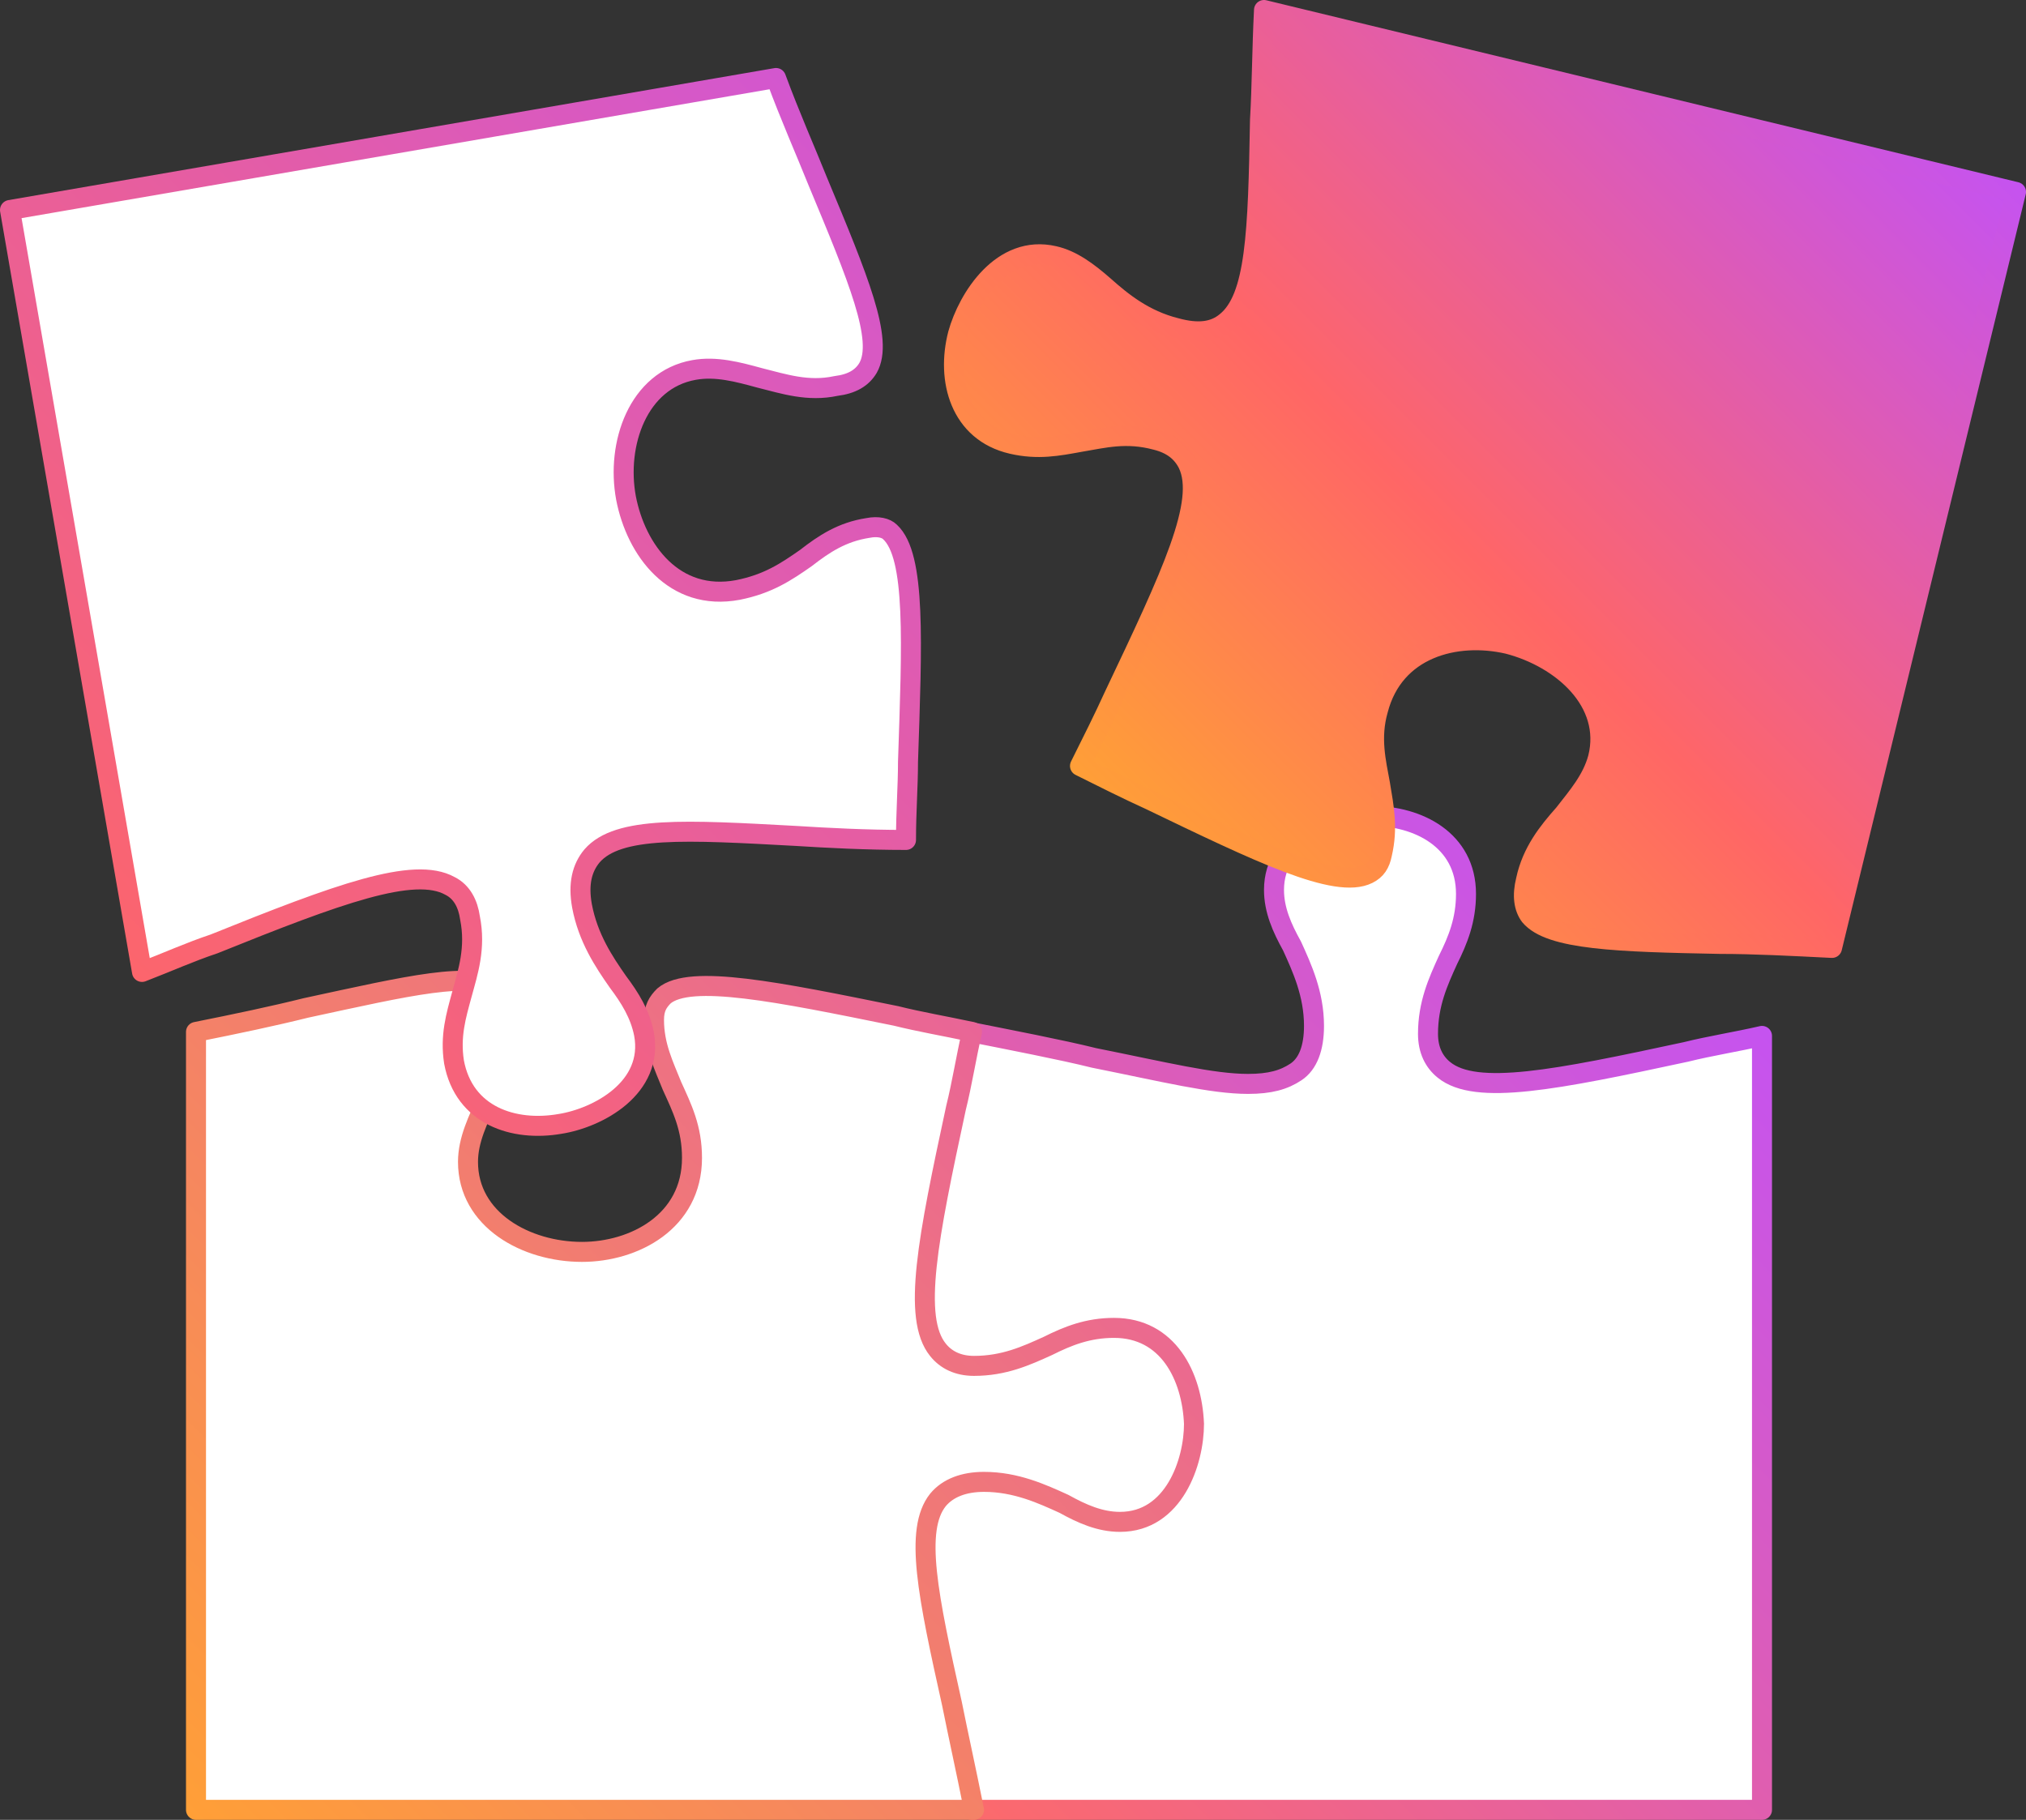
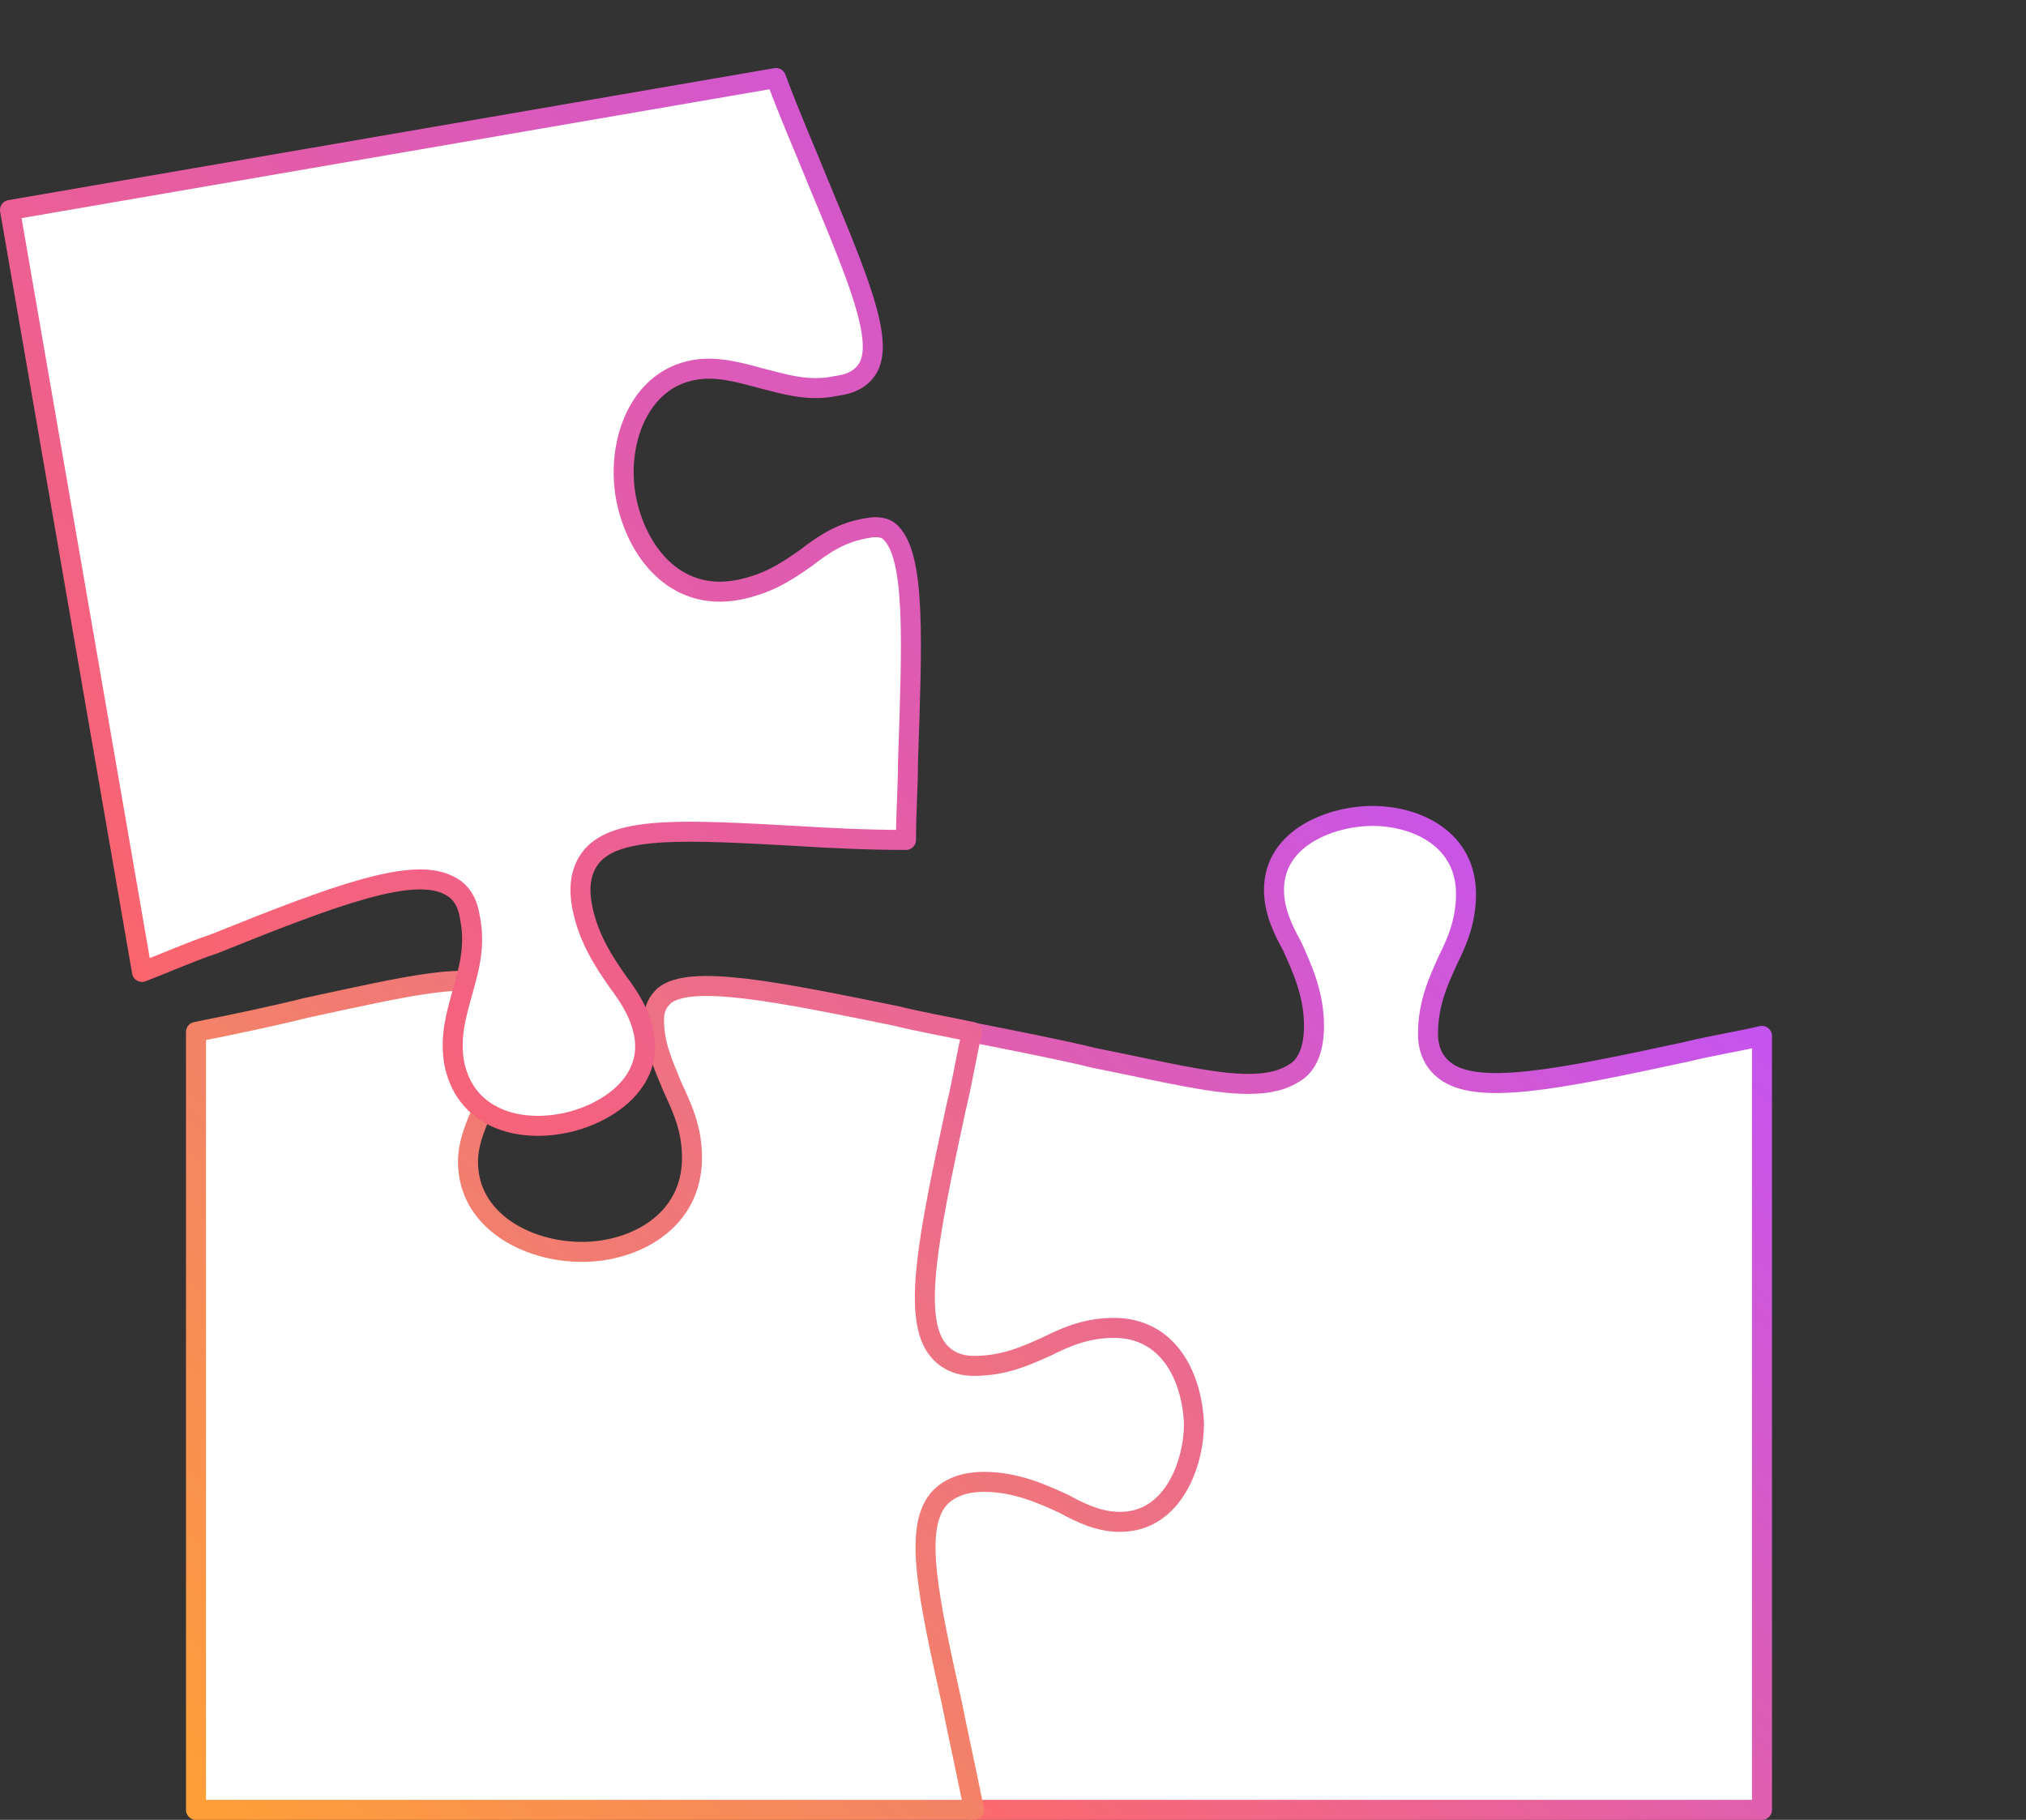
<svg xmlns="http://www.w3.org/2000/svg" version="1.1" id="Layer_1" x="0px" y="0px" viewBox="0 0 101.3 91" style="enable-background:new 0 0 101.3 91;" xml:space="preserve">
  <rect x="0" y="0" width="101.3" height="91" fill="#333333" stroke="none" />
  <style type="text/css">
	.st0{fill:#FFFFFF;stroke:url(#SVGID_1_);stroke-linecap:round;stroke-linejoin:round;stroke-miterlimit:10;}
	
		.st1{fill:url(#SVGID_00000115489270253473505900000001336228135660264080_);stroke:url(#SVGID_00000103957510541591153440000009082271581967470987_);stroke-linecap:round;stroke-linejoin:round;stroke-miterlimit:10;}
	
		.st2{fill:#FFFFFF;stroke:url(#SVGID_00000000209935017625345950000012164199741298407560_);stroke-linecap:round;stroke-linejoin:round;stroke-miterlimit:10;}
	
		.st3{fill:#FFFFFF;stroke:url(#SVGID_00000023242628160656267850000015739185733023999659_);stroke-linecap:round;stroke-linejoin:round;stroke-miterlimit:10;}
</style>
  <g id="art">
    <g>
      <linearGradient id="SVGID_1_" gradientUnits="userSpaceOnUse" x1="48.322" y1="1.071" x2="88.129" y2="40.879" gradientTransform="matrix(1 0 0 -1 0 92)">
        <stop offset="0" style="stop-color:#FC6A6B" />
        <stop offset="1" style="stop-color:#C553F0" />
      </linearGradient>
      <path class="st0" d="M48.6,90.5h39.5V51.8c-1.3,0.3-2.6,0.5-3.8,0.8c-6.5,1.4-10.5,2.2-12.1,0.9c-0.5-0.4-0.8-1-0.8-1.8    c0-1.5,0.5-2.6,1-3.7c0.5-1,0.9-2,0.9-3.3c0-2.7-2.4-3.9-4.7-3.9c-1.9,0-4.9,1-4.9,3.7c0,1,0.4,1.9,0.9,2.8c0.5,1.1,1.1,2.4,1.1,4    c0,1.1-0.3,1.9-0.9,2.3c-0.6,0.4-1.3,0.6-2.4,0.6c-1.8,0-4.2-0.6-7.7-1.3c-1.6-0.4-4.2-0.9-6.2-1.3L46.9,53l-2.4,18l1.8,16.8    L48.6,90.5z" />
      <linearGradient id="SVGID_00000122679498390312461740000006736306647230287236_" gradientUnits="userSpaceOnUse" x1="58.441" y1="49.259" x2="96.191" y2="87.01" gradientTransform="matrix(1 0 0 -1 0 92)">
        <stop offset="0" style="stop-color:#FF9F37" />
        <stop offset="0.4" style="stop-color:#FF6666" />
        <stop offset="1" style="stop-color:#C553F0" />
      </linearGradient>
      <linearGradient id="SVGID_00000037660229307969359990000010037337051029944971_" gradientUnits="userSpaceOnUse" x1="58.087" y1="48.906" x2="96.544" y2="87.363" gradientTransform="matrix(1 0 0 -1 0 92)">
        <stop offset="0" style="stop-color:#FF9F37" />
        <stop offset="0.4" style="stop-color:#FF6666" />
        <stop offset="1" style="stop-color:#C553F0" />
      </linearGradient>
-       <path style="fill:url(#SVGID_00000122679498390312461740000006736306647230287236_);stroke:url(#SVGID_00000037660229307969359990000010037337051029944971_);stroke-linecap:round;stroke-linejoin:round;stroke-miterlimit:10;" d="    M63.2,0.5c-0.1,2-0.1,3.8-0.2,5.5c-0.1,5.6-0.2,8.9-1.7,10.1c-0.6,0.5-1.4,0.6-2.5,0.3c-1.6-0.4-2.7-1.3-3.6-2.1    c-0.8-0.7-1.6-1.3-2.5-1.5c-2.6-0.6-4.3,2.1-4.8,3.9c-0.6,2.3,0.1,4.9,2.7,5.5c1.3,0.3,2.3,0.1,3.4-0.1c1.2-0.2,2.3-0.5,3.8-0.1    c0.8,0.2,1.3,0.6,1.6,1.2c0.9,1.9-0.8,5.5-3.7,11.6c-0.5,1.1-1.1,2.3-1.7,3.5c1.2,0.6,2.4,1.2,3.5,1.7c5.4,2.6,9.3,4.5,10.9,3.7    c0.4-0.2,0.6-0.5,0.7-1c0.3-1.3,0.1-2.3-0.1-3.5c-0.2-1.1-0.5-2.3-0.1-3.7c0.8-3.1,3.9-3.9,6.5-3.3c2.7,0.7,5.2,2.9,4.5,5.7    c-0.3,1.1-1,1.9-1.7,2.8c-0.8,0.9-1.6,1.9-1.9,3.3c-0.2,0.8-0.1,1.4,0.2,1.8c1,1.2,4.4,1.3,9.5,1.4c1.7,0,3.6,0.1,5.6,0.2    l9.2-37.8L63.2,0.5z" />
      <linearGradient id="SVGID_00000008844670293765808280000006075666042521582988_" gradientUnits="userSpaceOnUse" x1="9.379" y1="1.079" x2="48.994" y2="40.694" gradientTransform="matrix(1 0 0 -1 0 92)">
        <stop offset="1.460055e-03" style="stop-color:#FF9F37" />
        <stop offset="1" style="stop-color:#E96597" />
      </linearGradient>
      <path style="fill:#FFFFFF;stroke:url(#SVGID_00000008844670293765808280000006075666042521582988_);stroke-linecap:round;stroke-linejoin:round;stroke-miterlimit:10;" d="    M55.7,66.4c-1.3,0-2.3,0.4-3.3,0.9c-1.1,0.5-2.2,1-3.7,1c-0.8,0-1.4-0.3-1.8-0.8c-1.3-1.6-0.5-5.6,0.9-12.1    c0.3-1.2,0.5-2.5,0.8-3.8c-1.4-0.3-2.6-0.5-3.8-0.8c-5.9-1.2-10.3-2.1-11.6-1c-0.3,0.3-0.5,0.6-0.5,1.2c0,1.3,0.5,2.3,0.9,3.3    c0.5,1.1,1,2.1,1,3.6c0,3.2-2.9,4.7-5.5,4.7c-2.8,0-5.7-1.6-5.7-4.5c0-1.1,0.5-2.1,1-3.2c0.5-1.1,1.1-2.2,1.1-3.7    c0-0.8-0.2-1.4-0.6-1.7c-1.2-1-4.5-0.2-9.6,0.9c-1.6,0.4-3.5,0.8-5.5,1.2v38.9h38.9c-0.4-2-0.8-3.8-1.1-5.3    c-1.2-5.4-1.9-8.7-0.7-10.2c0.5-0.6,1.3-0.9,2.3-0.9c1.6,0,2.9,0.6,4,1.1c0.9,0.5,1.8,0.9,2.8,0.9c2.7,0,3.7-3,3.7-4.9    C59.6,68.8,58.4,66.4,55.7,66.4z" />
      <linearGradient id="SVGID_00000095322090709787455330000016117569756793784205_" gradientUnits="userSpaceOnUse" x1="3.471" y1="46.321" x2="42.421" y2="85.271" gradientTransform="matrix(1 0 0 -1 0 92)">
        <stop offset="0" style="stop-color:#FC656C" />
        <stop offset="1" style="stop-color:#D357CF" />
      </linearGradient>
      <path style="fill:#FFFFFF;stroke:url(#SVGID_00000095322090709787455330000016117569756793784205_);stroke-linecap:round;stroke-linejoin:round;stroke-miterlimit:10;" d="    M43.4,26.4c-1.3,0.2-2.2,0.8-3.1,1.5c-1,0.7-1.9,1.3-3.4,1.6c-3.2,0.6-5.1-2-5.6-4.6c-0.5-2.7,0.6-5.9,3.4-6.4    c1.1-0.2,2.2,0.1,3.3,0.4c1.2,0.3,2.4,0.7,3.8,0.4c0.8-0.1,1.3-0.4,1.6-0.9c0.8-1.4-0.5-4.5-2.5-9.3c-0.6-1.5-1.4-3.3-2.1-5.2    L0.5,10.5l6.6,38.1c1.3-0.5,2.4-1,3.6-1.4c6.2-2.5,10-3.9,11.8-2.9c0.6,0.3,0.9,0.9,1,1.6c0.3,1.5-0.1,2.7-0.4,3.8    s-0.6,2.1-0.4,3.4c0.5,2.7,3,3.5,5.3,3.1c1.9-0.3,4.7-1.8,4.2-4.5c-0.2-1-0.7-1.8-1.3-2.6c-0.7-1-1.5-2.2-1.8-3.8    c-0.2-1.1,0-1.9,0.5-2.5c1.3-1.5,4.7-1.3,10.2-1c1.6,0.1,3.5,0.2,5.5,0.2c0-1.4,0.1-2.7,0.1-3.9c0.2-6,0.4-10.3-0.9-11.5    C44.3,26.4,43.9,26.3,43.4,26.4z" />
    </g>
  </g>
</svg>